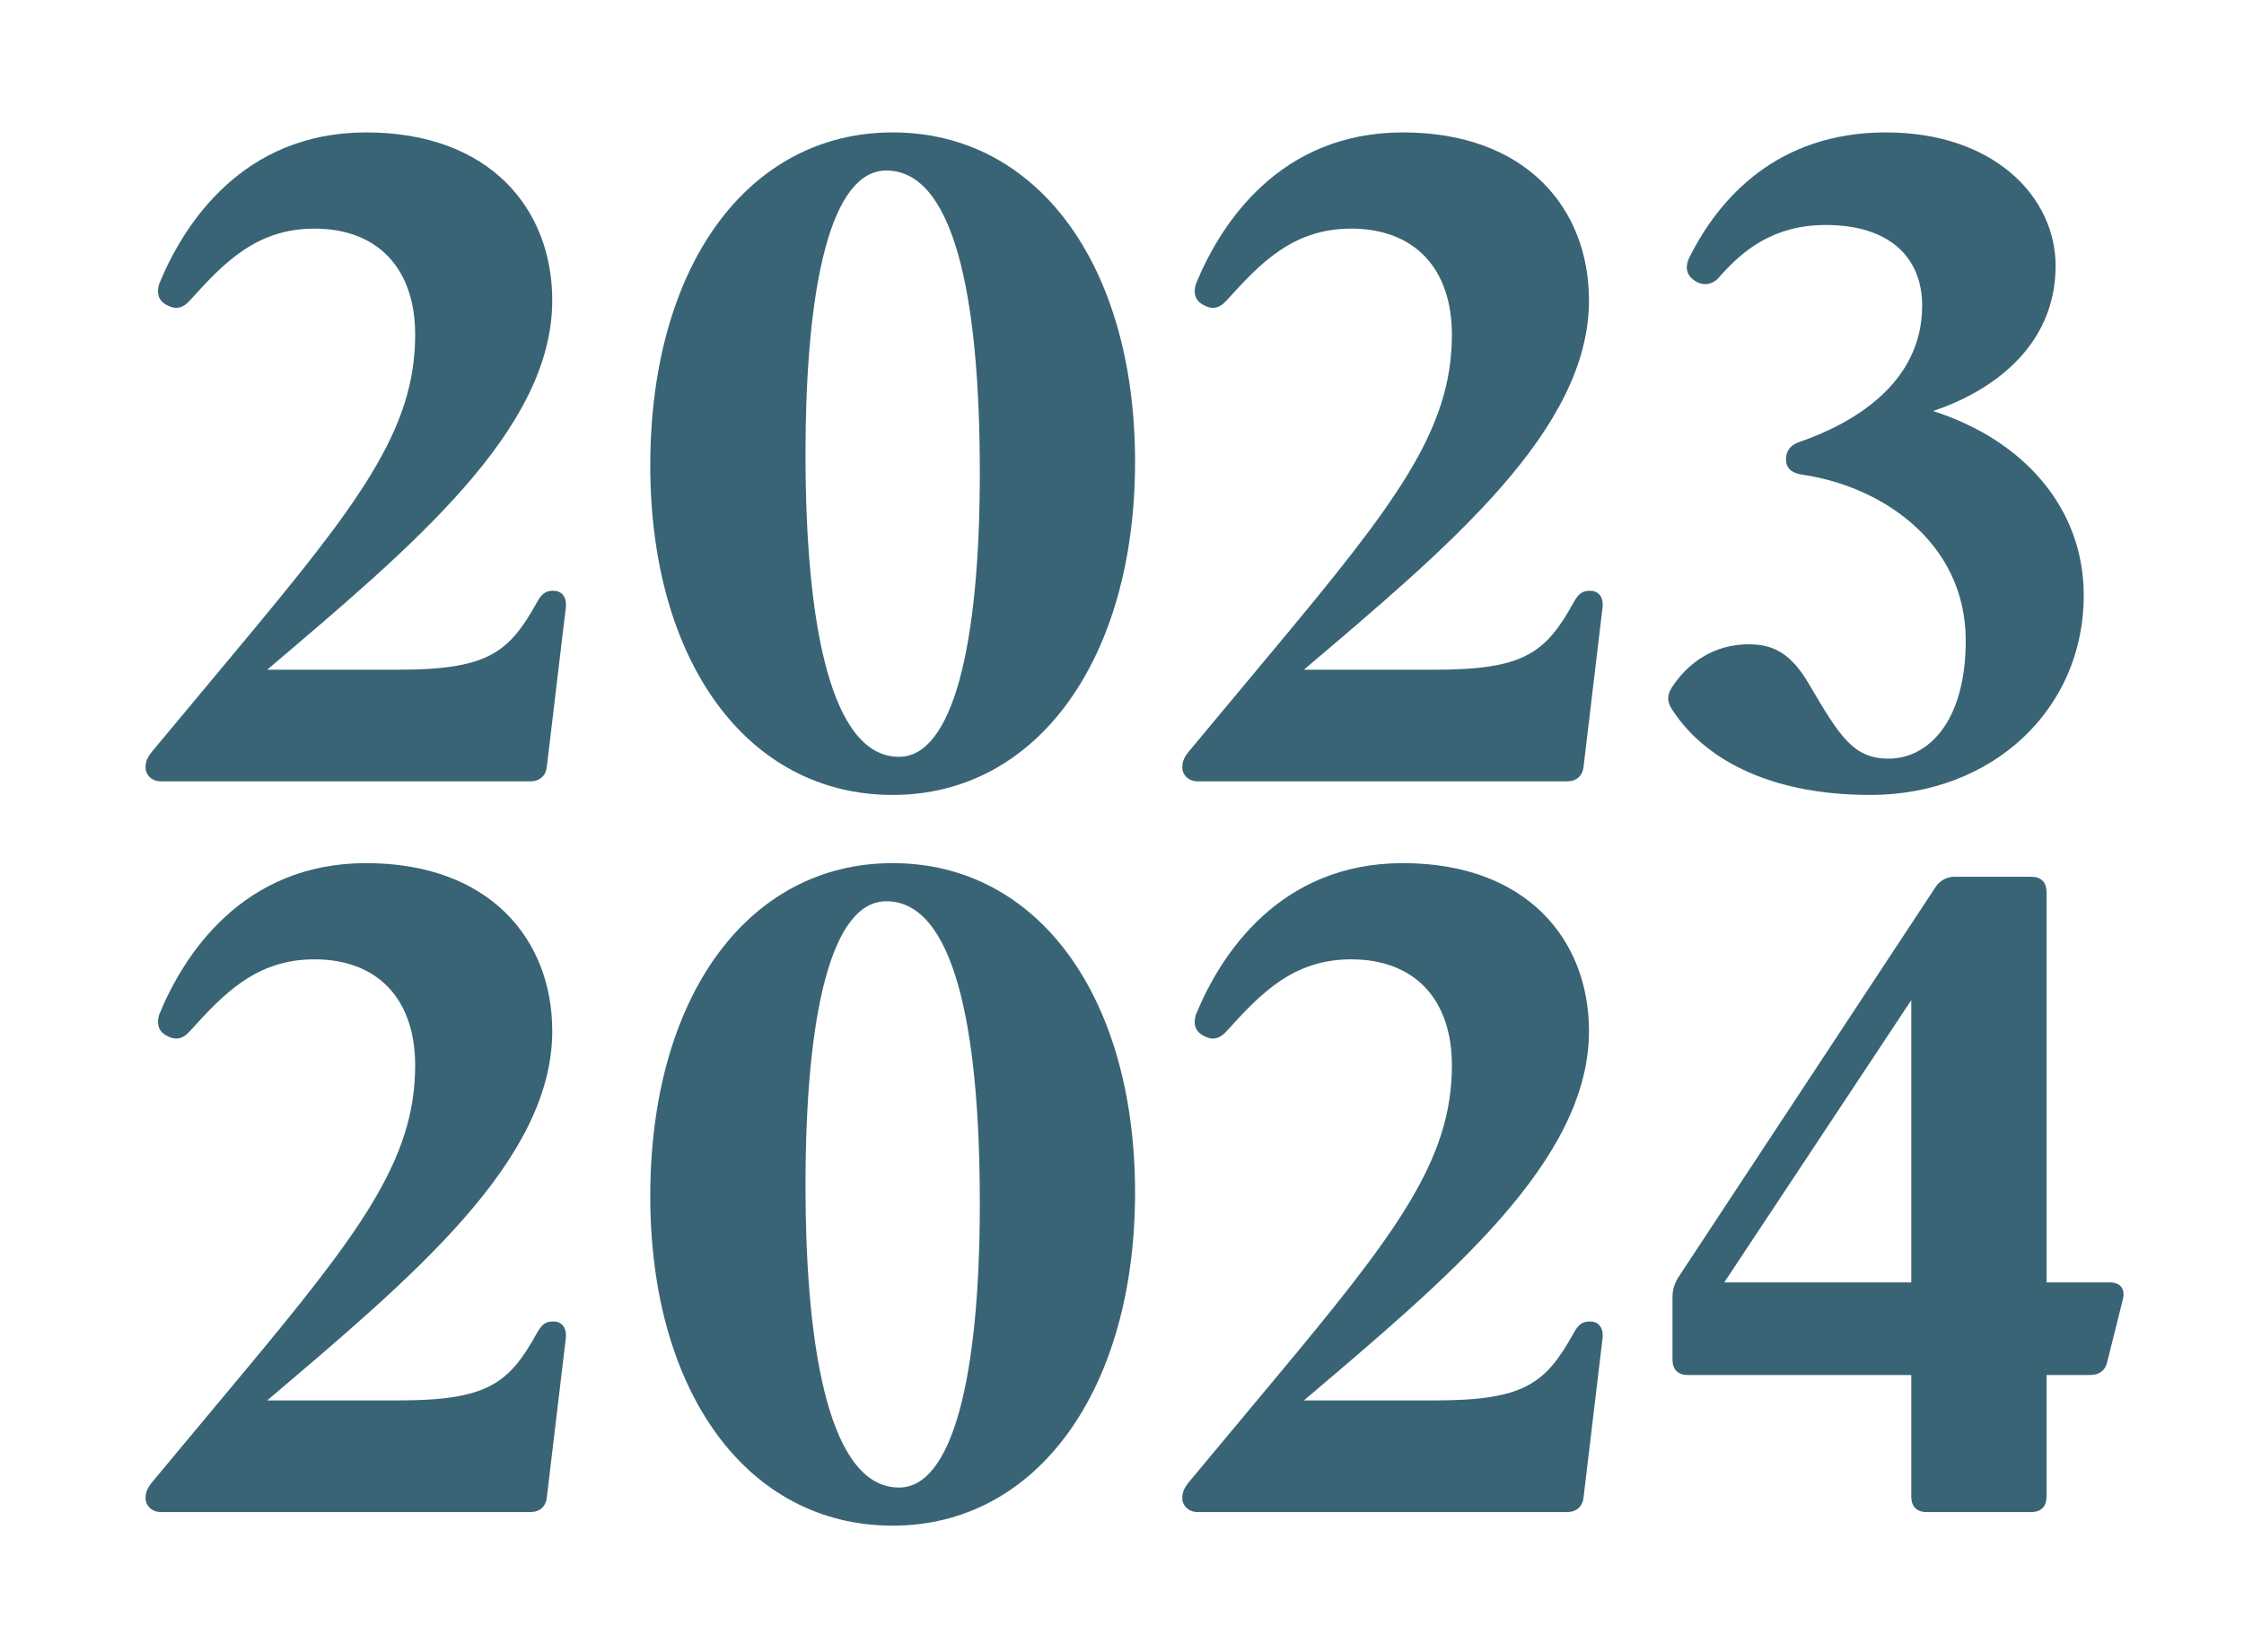
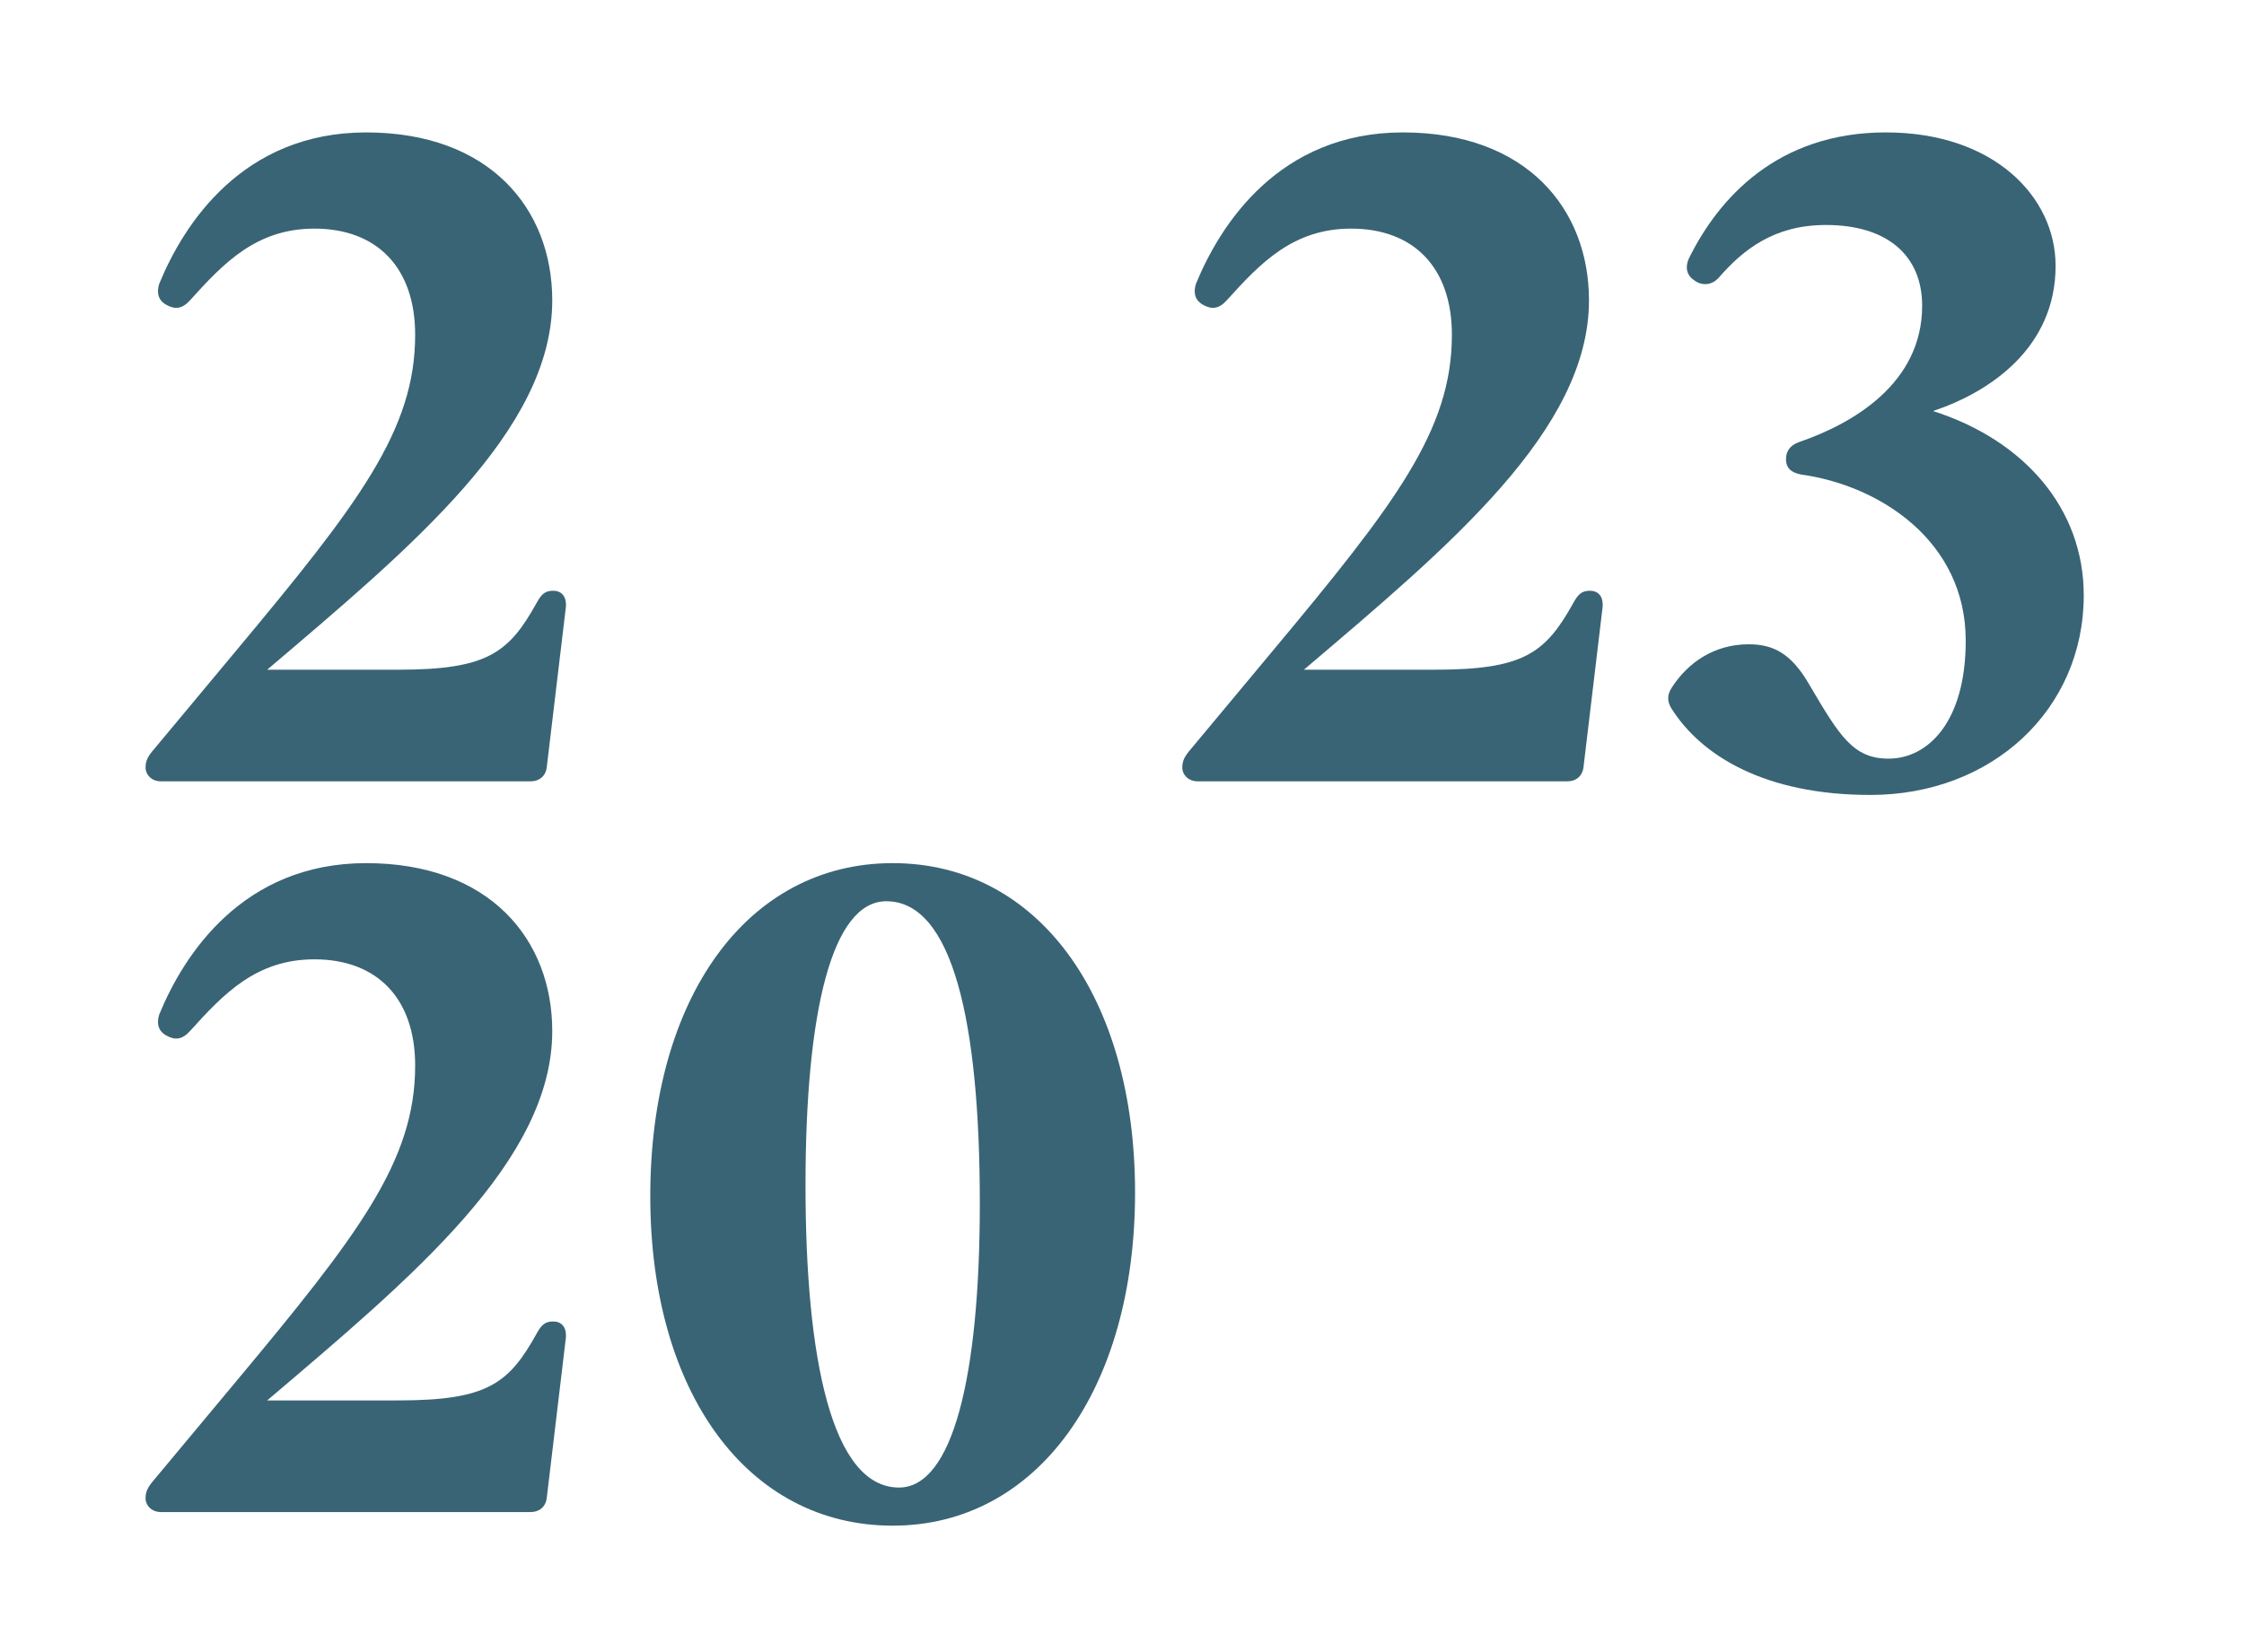
<svg xmlns="http://www.w3.org/2000/svg" version="1.1" viewBox="0 0 964 710">
  <g>
    <g id="Ebene_1">
      <g>
        <path d="M62.52,329.9c0-3.12,1.17-5.07,3.51-7.8l35.1-42.12c53.04-63.57,77.22-95.16,77.22-136.11,0-28.86-16.38-45.63-43.29-45.63-24.96,0-39,14.82-53.43,30.81-3.51,3.9-6.63,3.9-10.14,1.95-3.51-1.95-4.29-5.07-3.12-8.97,10.53-25.74,35.88-65.13,88.92-65.13s79.95,32.76,79.95,72.15c0,55.77-60.06,105.69-122.46,158.73h56.16c38.22,0,47.58-7.02,59.67-28.86,1.95-3.51,3.51-5.07,7.02-5.07s5.85,2.34,5.46,7.02l-8.19,68.64c-.39,3.9-3.12,6.24-7.02,6.24H69.15c-4.29,0-6.63-3.12-6.63-5.85Z" fill="#396475" />
-         <path d="M279.35,200.03c0-85.41,41.73-143.13,104.13-143.13s104.13,57.33,104.13,141.57-41.73,143.13-104.13,143.13-104.13-57.33-104.13-141.57ZM420.92,203.15c0-78-11.7-129.87-40.17-129.87-23.4,0-34.71,47.58-34.71,122.07s11.31,129.87,40.17,129.87c23.01,0,34.71-47.58,34.71-122.07Z" fill="#396475" />
        <path d="M507.89,329.9c0-3.12,1.17-5.07,3.51-7.8l35.1-42.12c53.04-63.57,77.22-95.16,77.22-136.11,0-28.86-16.38-45.63-43.29-45.63-24.96,0-39,14.82-53.43,30.81-3.51,3.9-6.63,3.9-10.14,1.95-3.51-1.95-4.29-5.07-3.12-8.97,10.53-25.74,35.88-65.13,88.92-65.13s79.95,32.76,79.95,72.15c0,55.77-60.06,105.69-122.46,158.73h56.16c38.22,0,47.58-7.02,59.67-28.86,1.95-3.51,3.51-5.07,7.02-5.07s5.85,2.34,5.46,7.02l-8.19,68.64c-.39,3.9-3.12,6.24-7.02,6.24h-158.73c-4.29,0-6.63-3.12-6.63-5.85Z" fill="#396475" />
        <path d="M895.16,255.8c0,49.14-39.39,85.8-91.65,85.8-45.24,0-72.54-16.77-85.41-37.05-1.95-3.12-1.95-5.85,0-8.97,7.02-10.92,18.33-18.72,33.15-18.72,10.53,0,18.33,3.9,26.13,17.55,12.87,21.84,18.72,31.59,33.93,31.59,16.77,0,33.15-15.6,33.15-50.7,0-42.9-37.05-66.69-70.59-71.37-4.29-.78-6.63-2.73-6.63-6.63s2.34-6.24,5.85-7.41c22.62-7.8,52.65-24.96,52.65-58.5,0-21.45-14.82-34.71-41.34-34.71-22.23,0-35.49,10.53-46.02,22.62-3.12,3.51-7.41,3.51-10.53,1.17-3.51-2.34-3.9-5.85-2.34-9.36,12.87-26.13,38.22-54.21,84.63-54.21s72.93,27.69,72.93,57.33c0,35.1-28.08,54.21-52.65,62.4,39,12.48,64.74,41.73,64.74,79.17Z" fill="#396475" />
        <path d="M62.52,643.9c0-3.12,1.17-5.07,3.51-7.8l35.1-42.12c53.04-63.57,77.22-95.16,77.22-136.11,0-28.86-16.38-45.63-43.29-45.63-24.96,0-39,14.82-53.43,30.81-3.51,3.9-6.63,3.9-10.14,1.95-3.51-1.95-4.29-5.07-3.12-8.97,10.53-25.74,35.88-65.13,88.92-65.13s79.95,32.76,79.95,72.15c0,55.77-60.06,105.69-122.46,158.73h56.16c38.22,0,47.58-7.02,59.67-28.86,1.95-3.51,3.51-5.07,7.02-5.07s5.85,2.34,5.46,7.02l-8.19,68.64c-.39,3.9-3.12,6.24-7.02,6.24H69.15c-4.29,0-6.63-3.12-6.63-5.85Z" fill="#396475" />
        <path d="M279.35,514.03c0-85.41,41.73-143.13,104.13-143.13s104.13,57.33,104.13,141.57-41.73,143.13-104.13,143.13-104.13-57.33-104.13-141.57ZM420.92,517.15c0-78-11.7-129.87-40.17-129.87-23.4,0-34.71,47.58-34.71,122.07s11.31,129.87,40.17,129.87c23.01,0,34.71-47.58,34.71-122.07Z" fill="#396475" />
-         <path d="M507.89,643.9c0-3.12,1.17-5.07,3.51-7.8l35.1-42.12c53.04-63.57,77.22-95.16,77.22-136.11,0-28.86-16.38-45.63-43.29-45.63-24.96,0-39,14.82-53.43,30.81-3.51,3.9-6.63,3.9-10.14,1.95-3.51-1.95-4.29-5.07-3.12-8.97,10.53-25.74,35.88-65.13,88.92-65.13s79.95,32.76,79.95,72.15c0,55.77-60.06,105.69-122.46,158.73h56.16c38.22,0,47.58-7.02,59.67-28.86,1.95-3.51,3.51-5.07,7.02-5.07s5.85,2.34,5.46,7.02l-8.19,68.64c-.39,3.9-3.12,6.24-7.02,6.24h-158.73c-4.29,0-6.63-3.12-6.63-5.85Z" fill="#396475" />
-         <path d="M911.93,558.49l-6.63,26.52c-.78,3.9-3.51,5.85-7.41,5.85h-18.72v52.26c0,4.29-2.34,6.63-6.63,6.63h-44.85c-4.29,0-6.63-2.34-6.63-6.63v-52.26h-95.94c-4.29,0-6.63-2.34-6.63-6.63v-26.52c0-3.51.78-5.85,2.34-8.58l110.76-168.09c1.95-2.73,4.68-4.29,8.19-4.29h32.76c4.29,0,6.63,2.34,6.63,6.63v167.7h27.3c4.68,0,6.63,3.12,5.46,7.41ZM821.06,551.08v-121.29l-80.34,121.29h80.34Z" fill="#396475" />
      </g>
    </g>
  </g>
</svg>